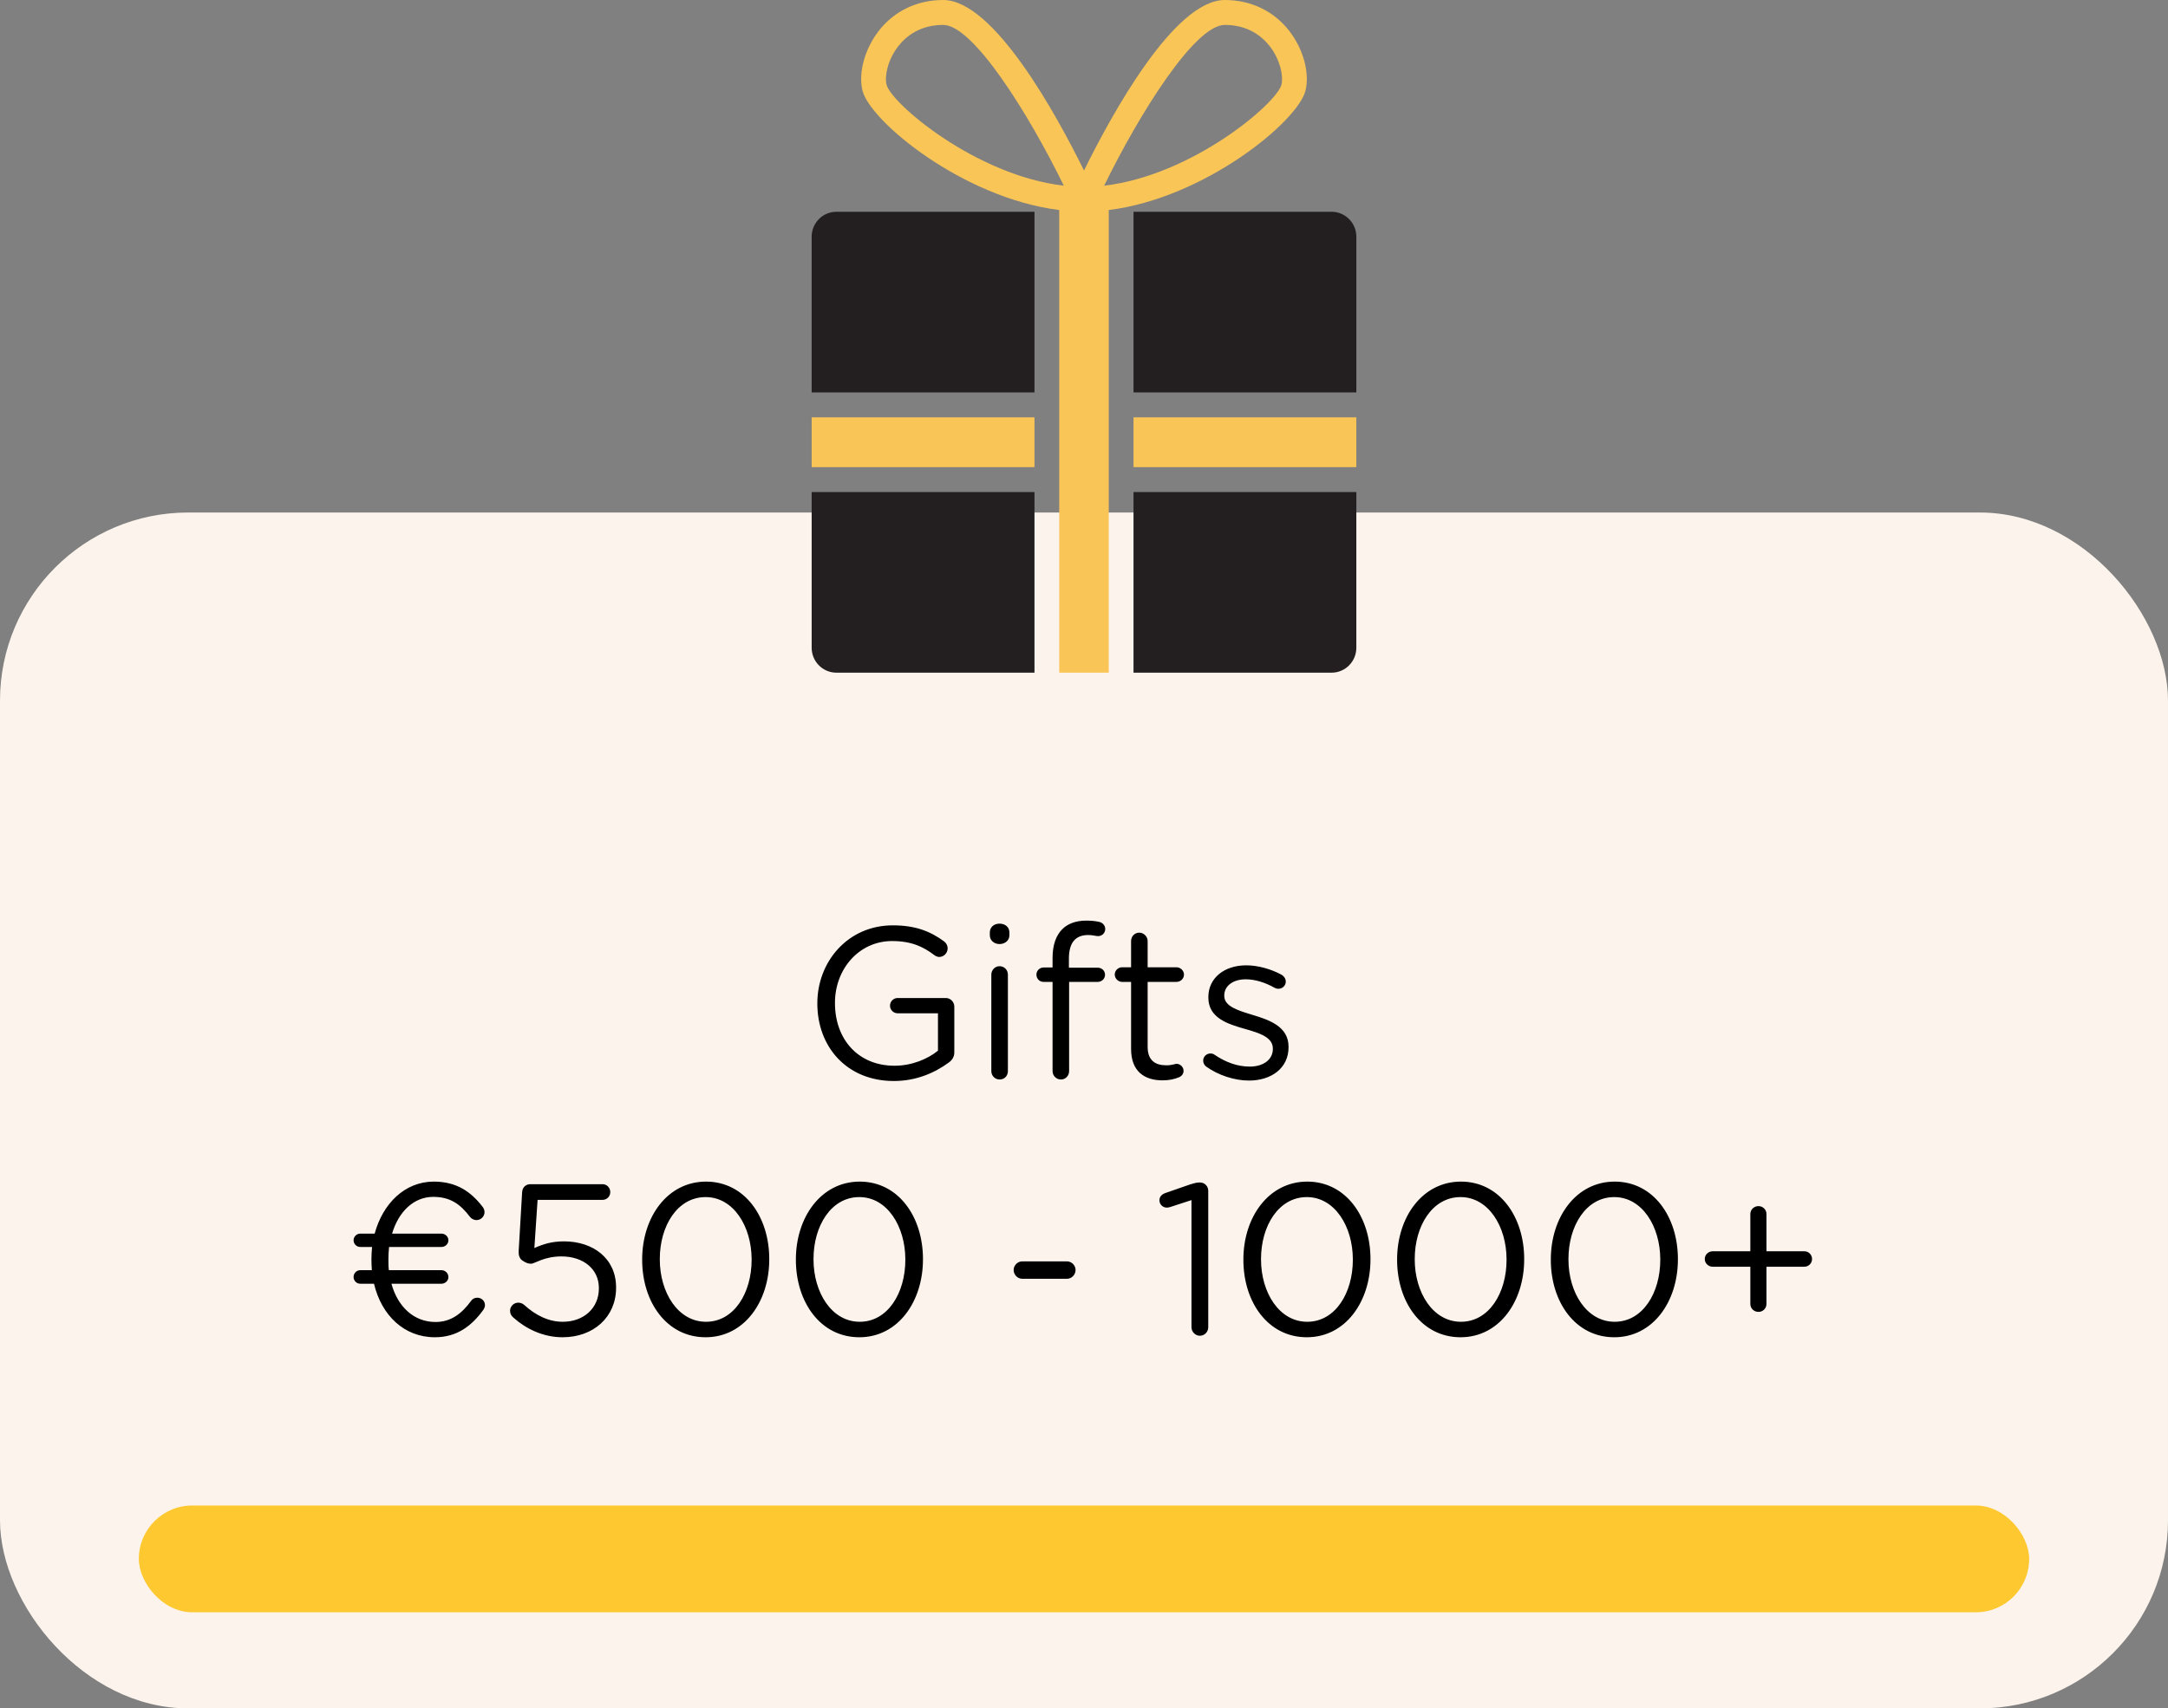
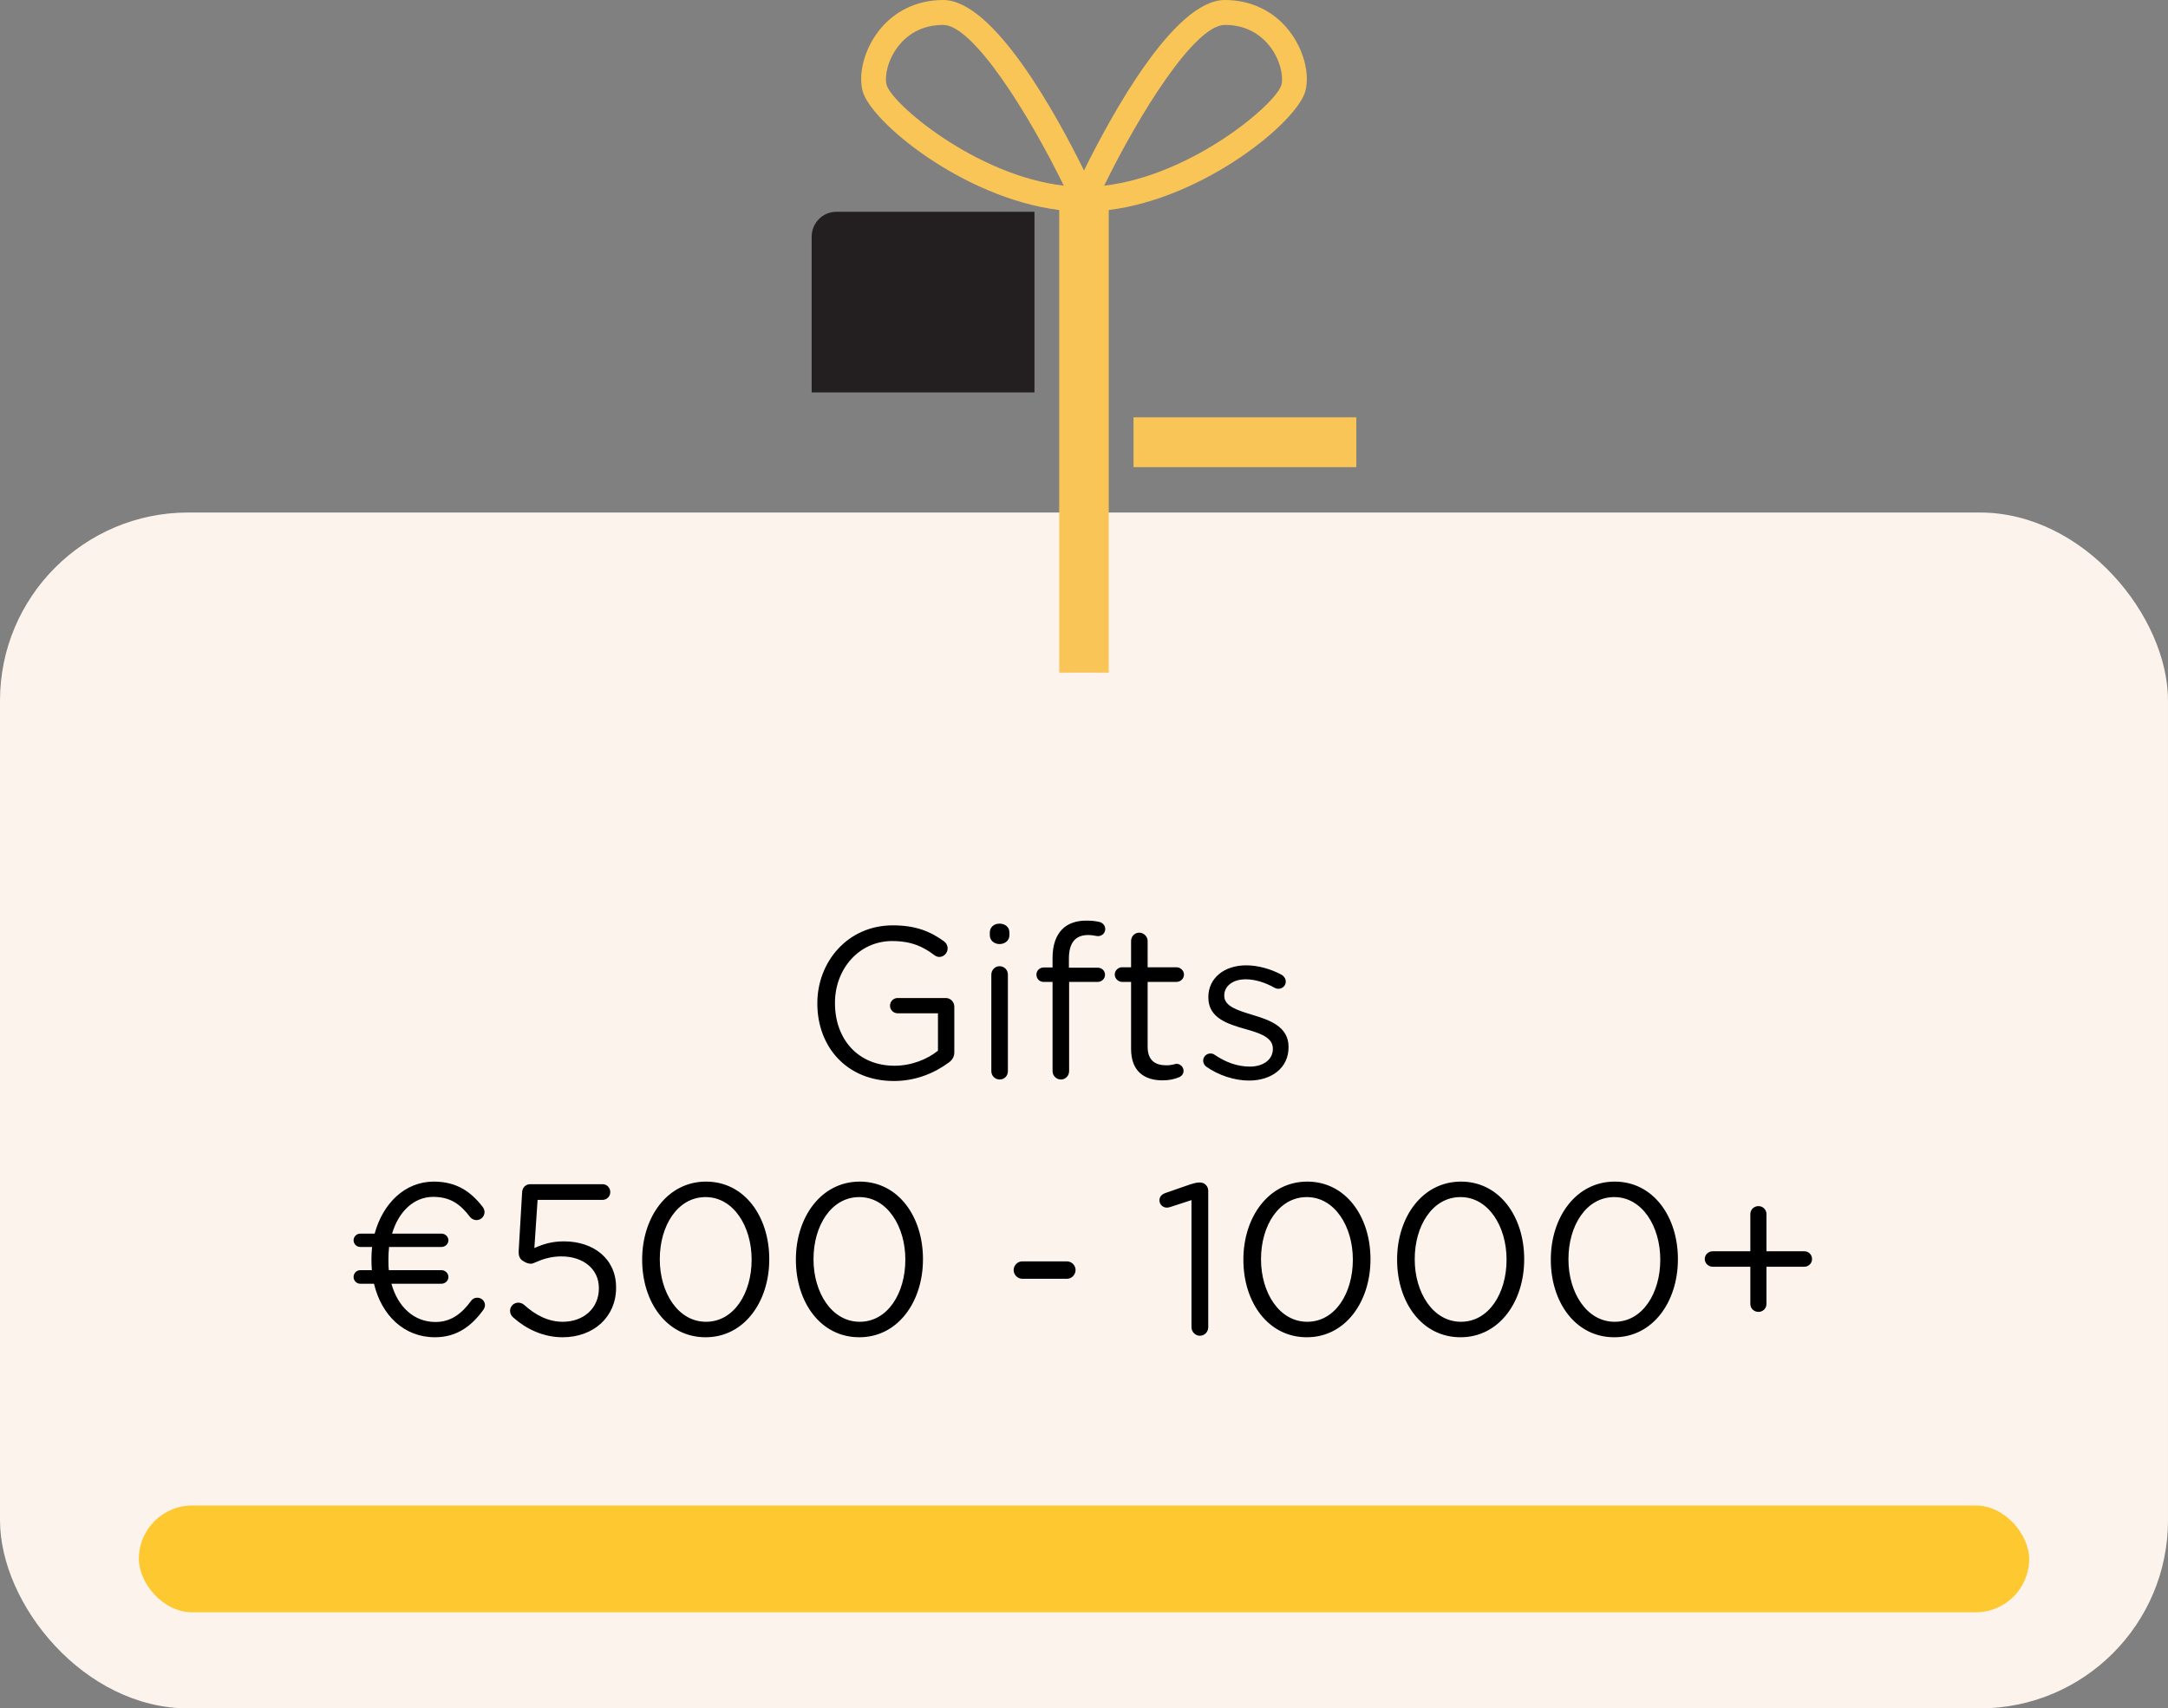
<svg xmlns="http://www.w3.org/2000/svg" width="203" height="160" viewBox="0 0 203 160" fill="none">
  <rect x="0" y="0" width="203" height="160" fill="#808080" stroke="none" />
  <rect y="48" width="203" height="112" rx="17.618" fill="#FCF4EC" />
  <rect x="13" y="141" width="177" height="10" rx="5" fill="#FEC830" />
  <path d="M83.699 101.242C79.269 101.242 76.531 98.02 76.531 93.993V93.953C76.531 90.087 79.37 86.664 83.598 86.664C85.732 86.664 87.122 87.228 88.41 88.174C88.591 88.315 88.732 88.537 88.732 88.818C88.732 89.261 88.37 89.624 87.947 89.624C87.766 89.624 87.605 89.543 87.444 89.422C86.437 88.657 85.309 88.134 83.538 88.134C80.417 88.134 78.182 90.772 78.182 93.912V93.953C78.182 97.315 80.336 99.812 83.759 99.812C85.37 99.812 86.86 99.188 87.826 98.403V94.899H84.041C83.658 94.899 83.336 94.577 83.336 94.194C83.336 93.792 83.658 93.47 84.041 93.47H88.571C88.994 93.47 89.357 93.832 89.357 94.275V98.564C89.357 98.946 89.175 99.288 88.813 99.53C87.524 100.476 85.793 101.242 83.699 101.242ZM92.682 87.59V87.328C92.682 86.825 93.085 86.503 93.588 86.503C94.112 86.503 94.515 86.825 94.515 87.328V87.59C94.515 88.073 94.112 88.416 93.588 88.416C93.085 88.416 92.682 88.073 92.682 87.59ZM92.823 100.315V91.275C92.823 90.852 93.166 90.49 93.588 90.49C94.031 90.49 94.374 90.832 94.374 91.275V100.315C94.374 100.758 94.052 101.101 93.609 101.101C93.166 101.101 92.823 100.758 92.823 100.315ZM98.556 100.315V91.96H97.71C97.327 91.96 97.046 91.657 97.046 91.275C97.046 90.912 97.348 90.61 97.71 90.61H98.556V89.704C98.556 88.516 98.878 87.61 99.462 87.026C99.985 86.503 100.75 86.221 101.697 86.221C102.2 86.221 102.583 86.261 102.925 86.342C103.227 86.402 103.489 86.664 103.489 87.006C103.489 87.409 103.146 87.711 102.744 87.671C102.482 87.63 102.2 87.57 101.898 87.57C100.69 87.57 100.086 88.295 100.086 89.785V90.631H102.784C103.167 90.631 103.469 90.912 103.469 91.295C103.469 91.657 103.167 91.96 102.784 91.96H100.106V100.315C100.106 100.738 99.784 101.101 99.341 101.101C98.898 101.101 98.556 100.738 98.556 100.315ZM108.848 101.181C107.177 101.181 105.909 100.356 105.909 98.242V91.96H105.063C104.701 91.96 104.378 91.637 104.378 91.275C104.378 90.892 104.701 90.59 105.063 90.59H105.909V88.134C105.909 87.711 106.231 87.349 106.674 87.349C107.097 87.349 107.459 87.711 107.459 88.134V90.59H110.157C110.54 90.59 110.862 90.912 110.862 91.275C110.862 91.657 110.54 91.96 110.157 91.96H107.459V98.04C107.459 99.309 108.164 99.772 109.211 99.772C109.754 99.772 110.036 99.631 110.157 99.631C110.52 99.631 110.822 99.933 110.822 100.295C110.822 100.577 110.64 100.799 110.379 100.899C109.936 101.081 109.452 101.181 108.848 101.181ZM116.949 101.201C115.579 101.201 114.069 100.698 112.942 99.893C112.801 99.792 112.66 99.591 112.66 99.329C112.66 98.966 112.962 98.664 113.344 98.664C113.485 98.664 113.626 98.705 113.727 98.785C114.794 99.51 115.902 99.893 117.029 99.893C118.277 99.893 119.183 99.248 119.183 98.242V98.201C119.183 97.154 117.955 96.752 116.586 96.369C114.955 95.906 113.143 95.342 113.143 93.429V93.389C113.143 91.597 114.633 90.409 116.687 90.409C117.794 90.409 119.002 90.751 120.009 91.295C120.21 91.416 120.392 91.637 120.392 91.939C120.392 92.302 120.09 92.604 119.707 92.604C119.566 92.604 119.445 92.564 119.365 92.523C118.479 92.02 117.532 91.718 116.647 91.718C115.418 91.718 114.633 92.362 114.633 93.228V93.268C114.633 94.255 115.922 94.637 117.311 95.06C118.922 95.543 120.653 96.168 120.653 98.04V98.08C120.653 100.054 119.022 101.201 116.949 101.201ZM45.41 122.242C45.41 122.403 45.329 122.564 45.249 122.684C44.182 124.154 42.812 125.242 40.718 125.242C37.859 125.242 35.725 123.208 35.02 120.228H33.732C33.389 120.228 33.107 119.946 33.107 119.604C33.107 119.241 33.389 118.96 33.732 118.96H34.819C34.799 118.637 34.779 118.315 34.779 117.973C34.779 117.57 34.799 117.168 34.839 116.785H33.732C33.389 116.785 33.107 116.503 33.107 116.161C33.107 115.819 33.389 115.537 33.732 115.537H35.081C35.846 112.718 37.9 110.664 40.618 110.664C42.792 110.664 44.121 111.651 45.168 113C45.269 113.12 45.37 113.302 45.37 113.523C45.37 113.926 45.027 114.268 44.624 114.268C44.343 114.268 44.141 114.127 44.02 113.986C43.094 112.758 42.148 112.094 40.557 112.094C38.745 112.094 37.316 113.483 36.712 115.537H41.343C41.685 115.537 41.987 115.819 41.987 116.161C41.987 116.503 41.685 116.785 41.343 116.785H36.43C36.389 117.168 36.369 117.55 36.369 117.933C36.369 118.295 36.369 118.637 36.41 118.96H41.343C41.685 118.96 41.987 119.241 41.987 119.604C41.987 119.946 41.685 120.228 41.343 120.228H36.651C37.255 122.403 38.765 123.812 40.779 123.812C42.249 123.812 43.255 123.007 44.121 121.819C44.242 121.658 44.423 121.537 44.685 121.537C45.088 121.537 45.41 121.839 45.41 122.242ZM52.673 125.242C50.841 125.242 49.23 124.436 48.082 123.409C47.861 123.228 47.76 123.027 47.76 122.745C47.76 122.362 48.102 122 48.525 122C48.727 122 48.928 122.08 49.069 122.201C50.176 123.208 51.384 123.792 52.693 123.792C54.666 123.792 56.076 122.503 56.076 120.671V120.631C56.076 118.859 54.626 117.671 52.572 117.671C50.921 117.671 50.076 118.356 49.713 118.356C49.411 118.356 49.19 118.235 48.908 118.053C48.646 117.872 48.545 117.55 48.565 117.188L48.888 111.671C48.908 111.188 49.25 110.906 49.653 110.906H56.418C56.821 110.906 57.143 111.228 57.143 111.651C57.143 112.053 56.821 112.375 56.418 112.375H50.337L50.035 116.886C50.861 116.523 51.646 116.261 52.814 116.261C55.552 116.261 57.687 117.872 57.687 120.57V120.611C57.687 123.329 55.593 125.242 52.673 125.242ZM66.069 125.242C62.424 125.242 60.129 121.94 60.129 117.993V117.953C60.129 114.006 62.485 110.664 66.109 110.664C69.733 110.664 72.029 113.966 72.029 117.913V117.953C72.029 121.899 69.693 125.242 66.069 125.242ZM66.109 123.792C68.747 123.792 70.378 121.074 70.378 117.993V117.953C70.378 114.872 68.686 112.114 66.069 112.114C63.431 112.114 61.78 114.812 61.78 117.913V117.953C61.78 121.033 63.471 123.792 66.109 123.792ZM80.462 125.242C76.818 125.242 74.522 121.94 74.522 117.993V117.953C74.522 114.006 76.878 110.664 80.502 110.664C84.126 110.664 86.422 113.966 86.422 117.913V117.953C86.422 121.899 84.086 125.242 80.462 125.242ZM80.502 123.792C83.14 123.792 84.771 121.074 84.771 117.993V117.953C84.771 114.872 83.079 112.114 80.462 112.114C77.824 112.114 76.173 114.812 76.173 117.913V117.953C76.173 121.033 77.865 123.792 80.502 123.792ZM95.717 119.765C95.274 119.765 94.912 119.382 94.912 118.939C94.912 118.517 95.274 118.134 95.717 118.134H99.905C100.348 118.134 100.711 118.517 100.711 118.939C100.711 119.382 100.348 119.765 99.905 119.765H95.717ZM111.563 124.295V112.396L109.59 113.04C109.469 113.08 109.349 113.1 109.248 113.1C108.885 113.1 108.563 112.798 108.563 112.416C108.563 112.073 108.785 111.852 109.127 111.731L111.443 110.926C111.765 110.825 112.047 110.745 112.308 110.745H112.349C112.812 110.745 113.134 111.107 113.134 111.53V124.295C113.134 124.738 112.792 125.101 112.349 125.101C111.926 125.101 111.563 124.738 111.563 124.295ZM122.364 125.242C118.719 125.242 116.424 121.94 116.424 117.993V117.953C116.424 114.006 118.78 110.664 122.404 110.664C126.028 110.664 128.324 113.966 128.324 117.913V117.953C128.324 121.899 125.988 125.242 122.364 125.242ZM122.404 123.792C125.042 123.792 126.673 121.074 126.673 117.993V117.953C126.673 114.872 124.981 112.114 122.364 112.114C119.726 112.114 118.075 114.812 118.075 117.913V117.953C118.075 121.033 119.766 123.792 122.404 123.792ZM136.757 125.242C133.113 125.242 130.817 121.94 130.817 117.993V117.953C130.817 114.006 133.173 110.664 136.797 110.664C140.421 110.664 142.717 113.966 142.717 117.913V117.953C142.717 121.899 140.381 125.242 136.757 125.242ZM136.797 123.792C139.435 123.792 141.066 121.074 141.066 117.993V117.953C141.066 114.872 139.374 112.114 136.757 112.114C134.119 112.114 132.468 114.812 132.468 117.913V117.953C132.468 121.033 134.16 123.792 136.797 123.792ZM151.15 125.242C147.506 125.242 145.21 121.94 145.21 117.993V117.953C145.21 114.006 147.566 110.664 151.19 110.664C154.815 110.664 157.11 113.966 157.11 117.913V117.953C157.11 121.899 154.774 125.242 151.15 125.242ZM151.19 123.792C153.828 123.792 155.459 121.074 155.459 117.993V117.953C155.459 114.872 153.768 112.114 151.15 112.114C148.513 112.114 146.861 114.812 146.861 117.913V117.953C146.861 121.033 148.553 123.792 151.19 123.792ZM163.892 122.121V118.637H160.369C159.966 118.637 159.624 118.315 159.624 117.913C159.624 117.51 159.966 117.188 160.369 117.188H163.892V113.704C163.892 113.282 164.235 112.959 164.658 112.959C165.06 112.959 165.403 113.282 165.403 113.704V117.188H168.946C169.349 117.188 169.671 117.51 169.671 117.913C169.671 118.315 169.349 118.637 168.946 118.637H165.403V122.121C165.403 122.544 165.06 122.866 164.658 122.866C164.235 122.866 163.892 122.544 163.892 122.121Z" fill="black" />
  <g clip-path="url(#clip0_312_89)">
    <path d="M76 22.167V36.75H96.864V19.834H78.318C77.037 19.834 76 20.879 76 22.167Z" fill="#231F20" />
-     <path d="M96.864 39.083H76V43.749H96.864V39.083Z" fill="#F9C556" />
-     <path d="M106.136 63H124.682C125.963 63 127 61.955 127 60.667V46.084H106.136V63Z" fill="#231F20" />
-     <path d="M76 60.667C76 61.956 77.038 63 78.318 63H96.864V46.084H76V60.667Z" fill="#231F20" />
    <path d="M127 39.084H106.136V43.75H127V39.084Z" fill="#F9C556" />
-     <path d="M124.682 19.834H106.137V36.75H127V22.167C127 20.878 125.962 19.834 124.682 19.834Z" fill="#231F20" />
    <path d="M122.239 8.492C122.648 6.841 122.039 4.594 120.725 2.901C119.273 1.031 117.127 0 114.685 0C109.94 0 104.06 10.775 101.5 15.969C98.941 10.775 93.061 0 88.315 0C85.872 0 83.726 1.03 82.275 2.901C80.961 4.594 80.351 6.841 80.76 8.49C81.468 11.353 90.163 18.55 99.181 19.67V63H103.817V19.67C112.835 18.549 121.531 11.352 122.238 8.492H122.239ZM114.685 2.333C116.881 2.333 118.19 3.424 118.898 4.337C119.873 5.594 120.188 7.124 119.989 7.927C119.559 9.67 111.633 16.437 103.388 17.388C106.696 10.625 111.881 2.333 114.684 2.333H114.685ZM83.011 7.927C82.811 7.125 83.126 5.595 84.101 4.338C84.811 3.424 86.118 2.334 88.315 2.334C91.116 2.334 96.301 10.626 99.609 17.389C91.367 16.438 83.441 9.671 83.01 7.927H83.011Z" fill="#F9C556" />
  </g>
  <defs>
    <clipPath id="clip0_312_89">
      <rect width="51" height="63" fill="white" transform="translate(76)" />
    </clipPath>
  </defs>
</svg>